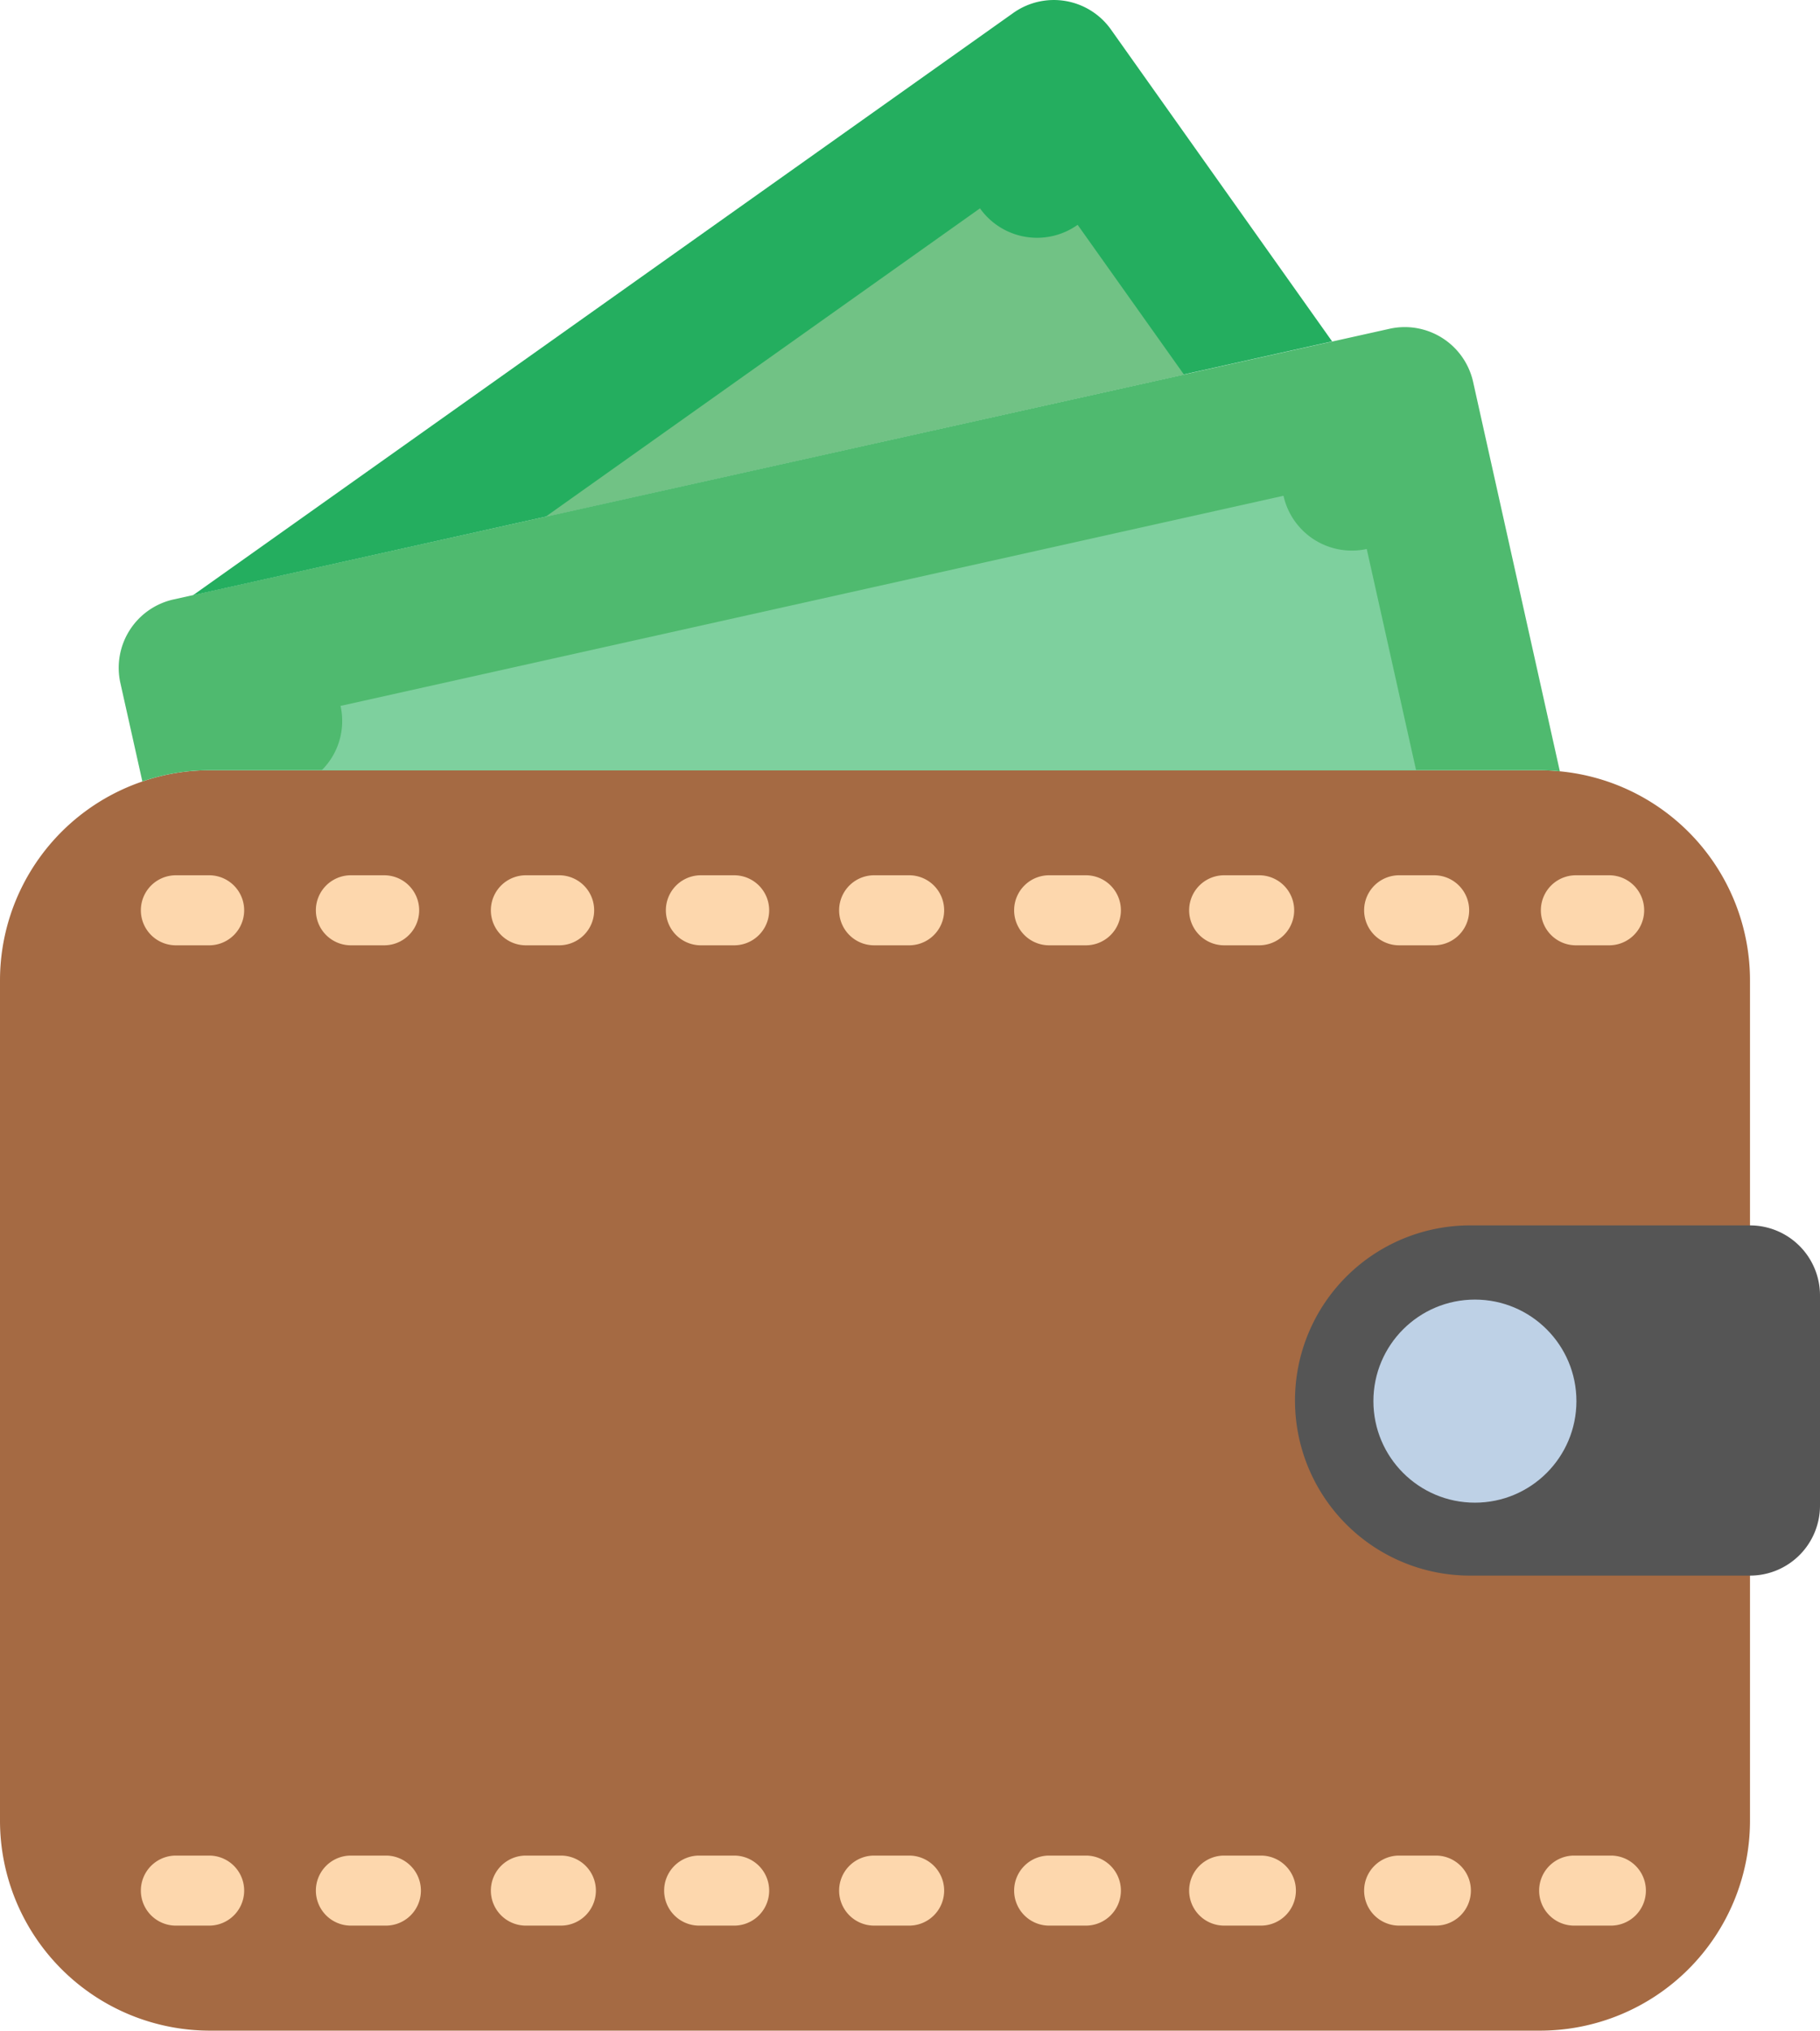
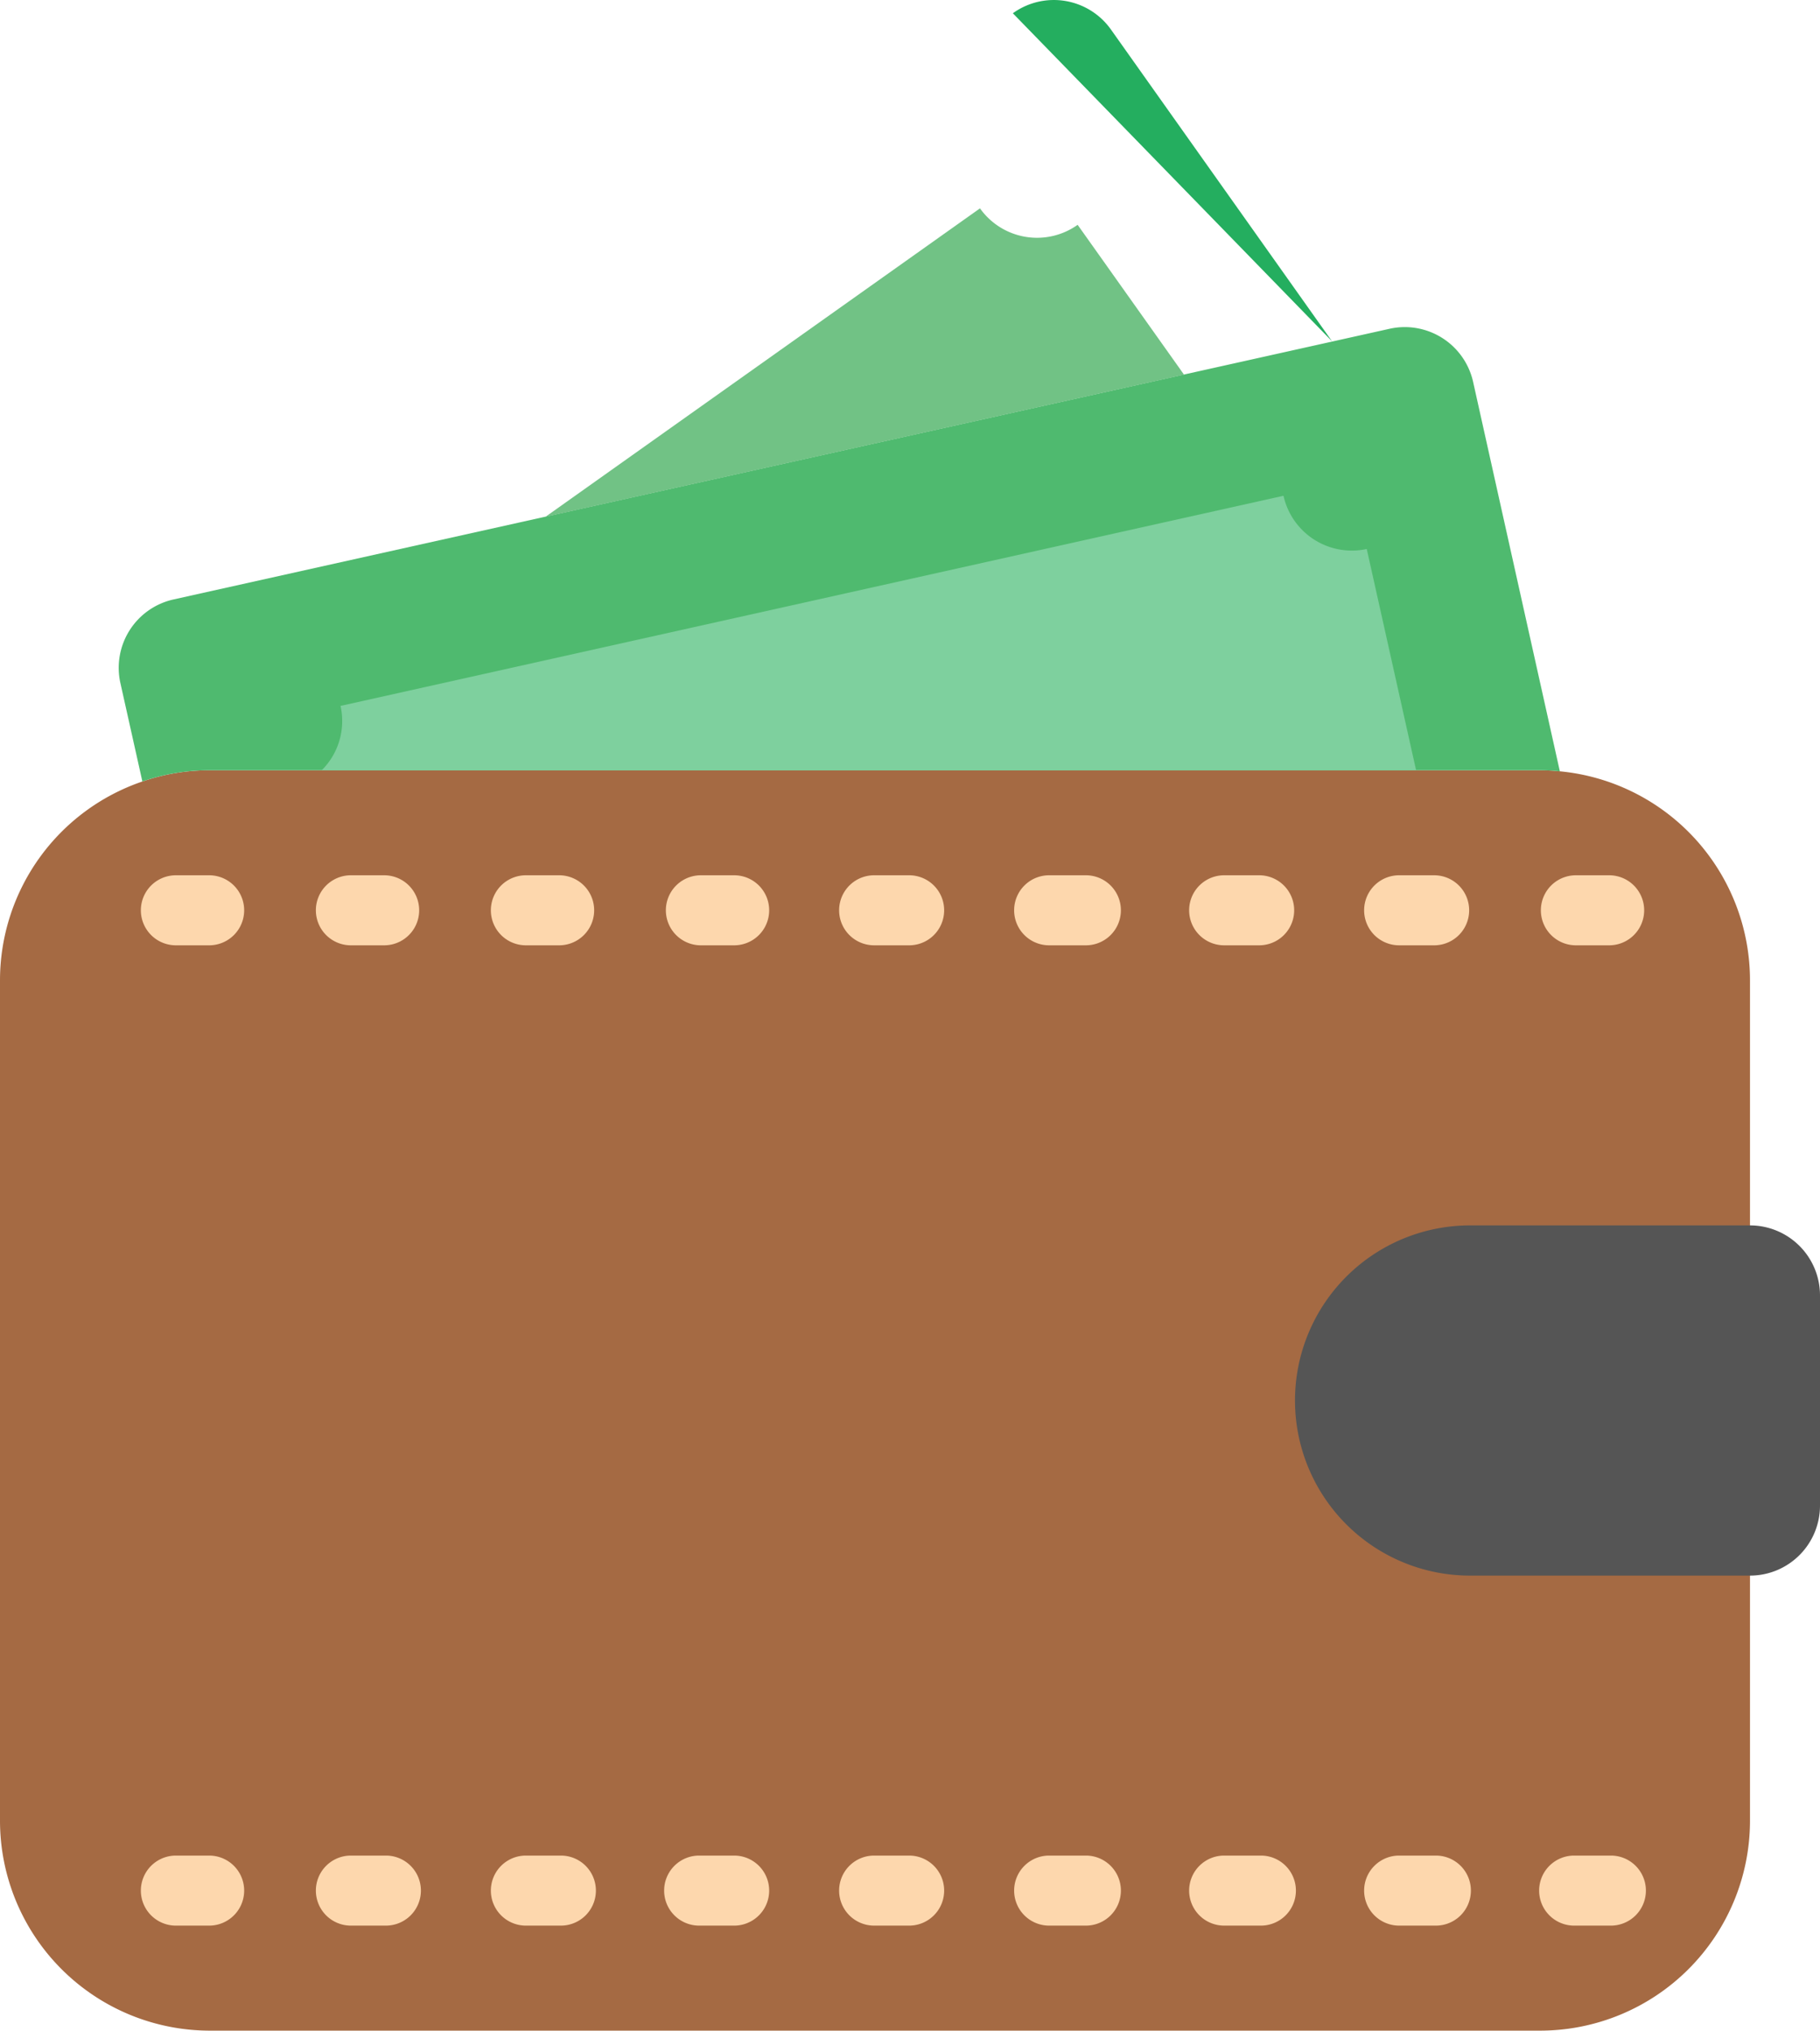
<svg xmlns="http://www.w3.org/2000/svg" width="85.255" height="95.094">
  <g data-name="032---Walet">
    <path fill="#a56a43" d="M81.976 45.908v39.349a9.837 9.837 0 0 1-9.837 9.837H9.837A9.837 9.837 0 0 1 0 85.257V45.908a9.84 9.84 0 0 1 6.673-9.312 9.6 9.6 0 0 1 3.164-.525h62.3a9 9 0 0 1 .935.049 9.837 9.837 0 0 1 8.904 9.788" />
    <path fill="#555" d="M68.862 57.385h13.114a3.28 3.28 0 0 1 3.279 3.279v9.837a3.28 3.28 0 0 1-3.279 3.284H68.862a8.2 8.2 0 1 1 0-16.4" data-name="Shape" />
-     <circle cx="4.755" cy="4.755" r="4.755" fill="#bed1e6" transform="translate(64.335 60.859)" />
    <g data-name="Group 12959">
      <path fill="#fdd7ad" d="M9.837 44.268H8.198a1.64 1.64 0 0 1 0-3.279h1.64a1.64 1.64 0 0 1 0 3.279Zm8.198 0h-1.639a1.64 1.64 0 0 1 0-3.279h1.64a1.64 1.64 0 0 1 0 3.279Zm8.197 0h-1.639a1.64 1.64 0 0 1 0-3.279h1.64a1.64 1.64 0 0 1 0 3.279Zm8.198 0h-1.639a1.64 1.64 0 0 1 0-3.279h1.64a1.64 1.64 0 0 1 0 3.279Zm8.197 0h-1.639a1.64 1.64 0 1 1 0-3.279h1.64a1.64 1.64 0 0 1 0 3.279Zm8.198 0h-1.639a1.64 1.64 0 1 1 0-3.279h1.64a1.64 1.64 0 1 1 0 3.279Zm8.198 0h-1.639a1.64 1.64 0 1 1 0-3.279h1.64a1.64 1.64 0 0 1 0 3.279Zm8.197 0h-1.639a1.64 1.64 0 1 1 0-3.279h1.64a1.64 1.64 0 0 1 0 3.279Zm8.198 0h-1.639a1.64 1.64 0 0 1 0-3.279h1.64a1.64 1.64 0 0 1 0 3.279ZM9.837 90.175H8.198a1.64 1.64 0 0 1 0-3.279h1.64a1.64 1.64 0 0 1 0 3.279Zm8.198 0h-1.639a1.64 1.64 0 0 1 0-3.279h1.64a1.64 1.64 0 1 1 0 3.279Zm8.197 0h-1.639a1.64 1.64 0 0 1 0-3.279h1.64a1.64 1.64 0 1 1 0 3.279Zm8.198 0h-1.639a1.64 1.64 0 1 1 0-3.279h1.64a1.64 1.64 0 0 1 0 3.279Zm8.197 0h-1.639a1.64 1.64 0 1 1 0-3.279h1.64a1.64 1.64 0 0 1 0 3.279Zm8.198 0h-1.639a1.64 1.64 0 1 1 0-3.279h1.64a1.64 1.64 0 1 1 0 3.279Zm8.198 0h-1.639a1.64 1.64 0 1 1 0-3.279h1.64a1.64 1.64 0 1 1 0 3.279Zm8.197 0h-1.639a1.64 1.64 0 1 1 0-3.279h1.64a1.64 1.64 0 1 1 0 3.279Zm8.198 0h-1.639a1.64 1.64 0 1 1 0-3.279h1.64a1.64 1.64 0 1 1 0 3.279Z" data-name="Shape" />
    </g>
    <path fill="#4fba6f" d="M73.069 36.12a9 9 0 0 0-.935-.049H9.837a9.6 9.6 0 0 0-3.168.525L5.64 31.989a3.28 3.28 0 0 1 2.492-3.918l56.957-12.674a3.28 3.28 0 0 1 3.918 2.492Z" data-name="Shape" />
    <path fill="#7ed09e" d="m66.335 36.071-2.312-10.362a3.28 3.28 0 0 1-3.9-2.492l-44.171 9.84a3.25 3.25 0 0 1-.885 3.017Z" data-name="Shape" />
-     <path fill="#24ae5f" d="M62.4 15.987 52.038 1.379a3.28 3.28 0 0 0-4.574-.771L9.066 27.857l-.016.016Z" data-name="Shape" />
+     <path fill="#24ae5f" d="M62.4 15.987 52.038 1.379a3.28 3.28 0 0 0-4.574-.771l-.016.016Z" data-name="Shape" />
    <path fill="#71c285" d="m25.56 24.201.016-.016 20.33-14.428a3.28 3.28 0 0 0 4.574.771l4.984 7.017Z" data-name="Shape" />
  </g>
</svg>